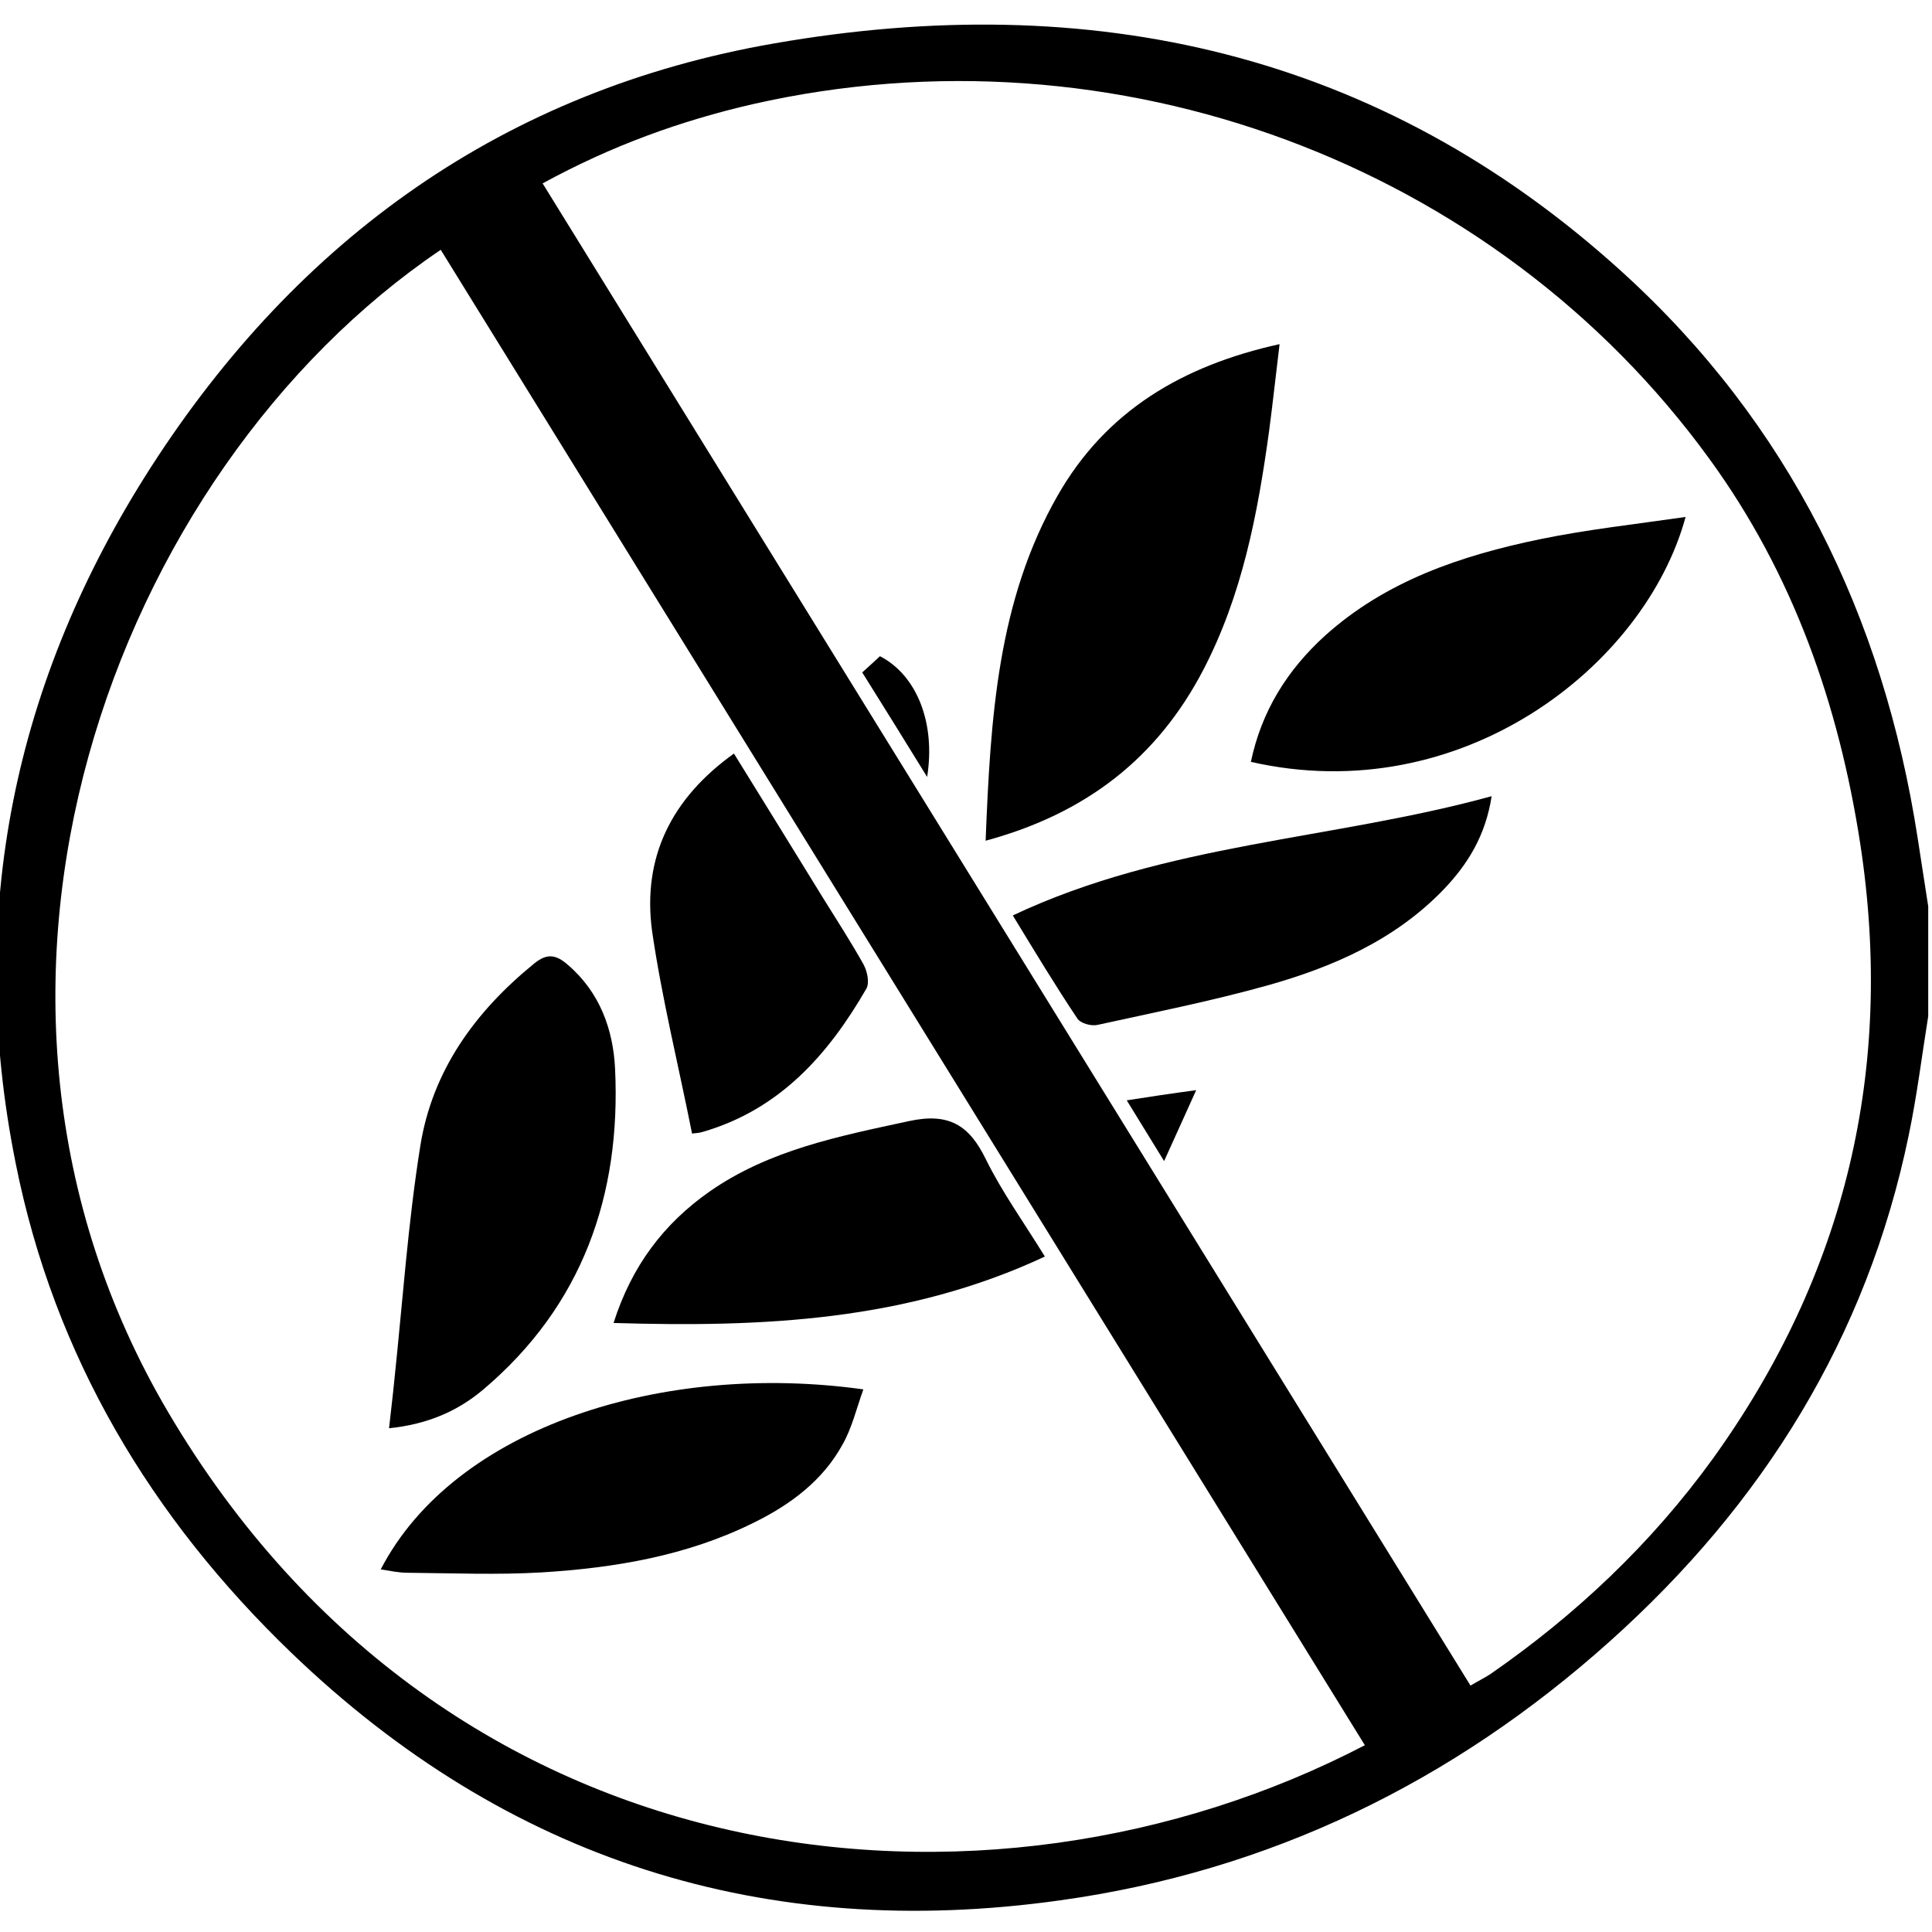
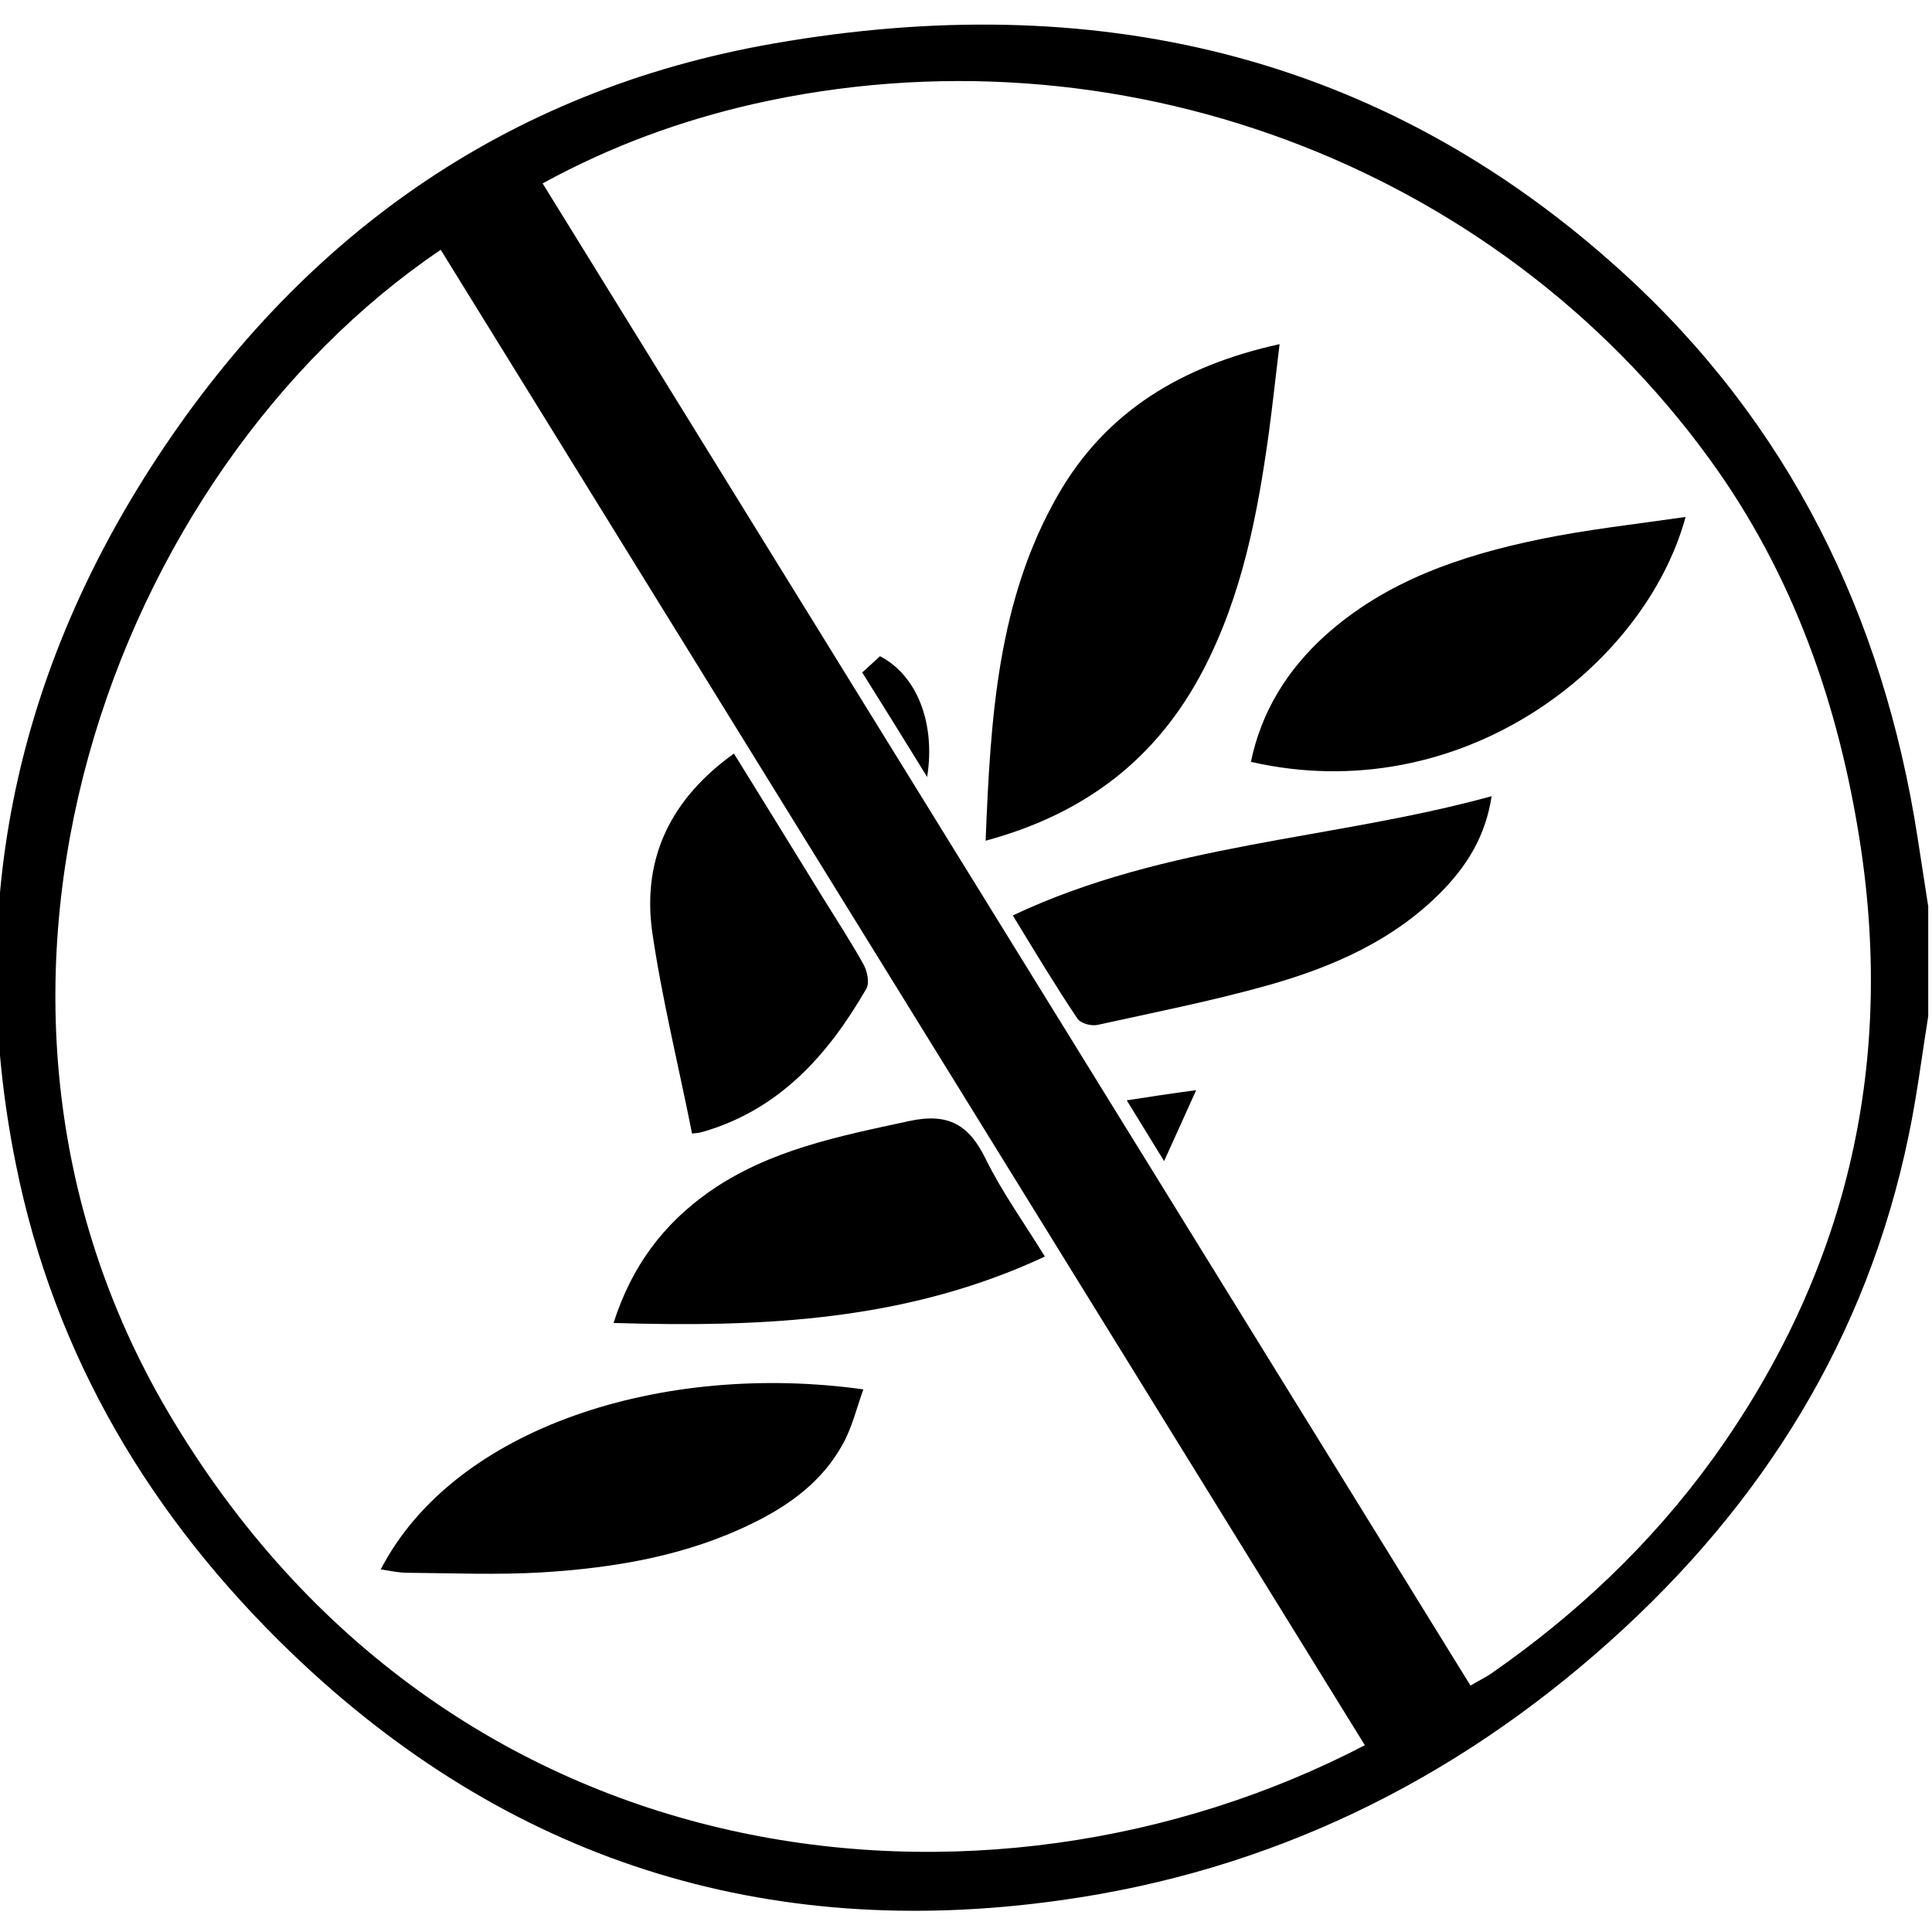
<svg xmlns="http://www.w3.org/2000/svg" version="1.1" id="Capa_1" x="0px" y="0px" viewBox="0 0 512 512" style="enable-background:new 0 0 512 512;" xml:space="preserve">
  <path d="M511,269.3c-1.7,10.6-3,21.2-5.2,31.7c-11.1,53.6-38.7,97.7-79.1,133.9c-41.7,37.4-90.3,61-145.7,68.7  c-78.2,11-146.6-10.6-203.8-65.6c-37.2-35.8-62.8-78.6-73-129.5C-9.2,242.2,3.7,180.3,40,123.8c39-60.6,93.7-99.9,165.2-112.3  C289-3.1,365.5,13.6,429.8,72c44.3,40.2,69.3,91.2,78.4,150.1c0.9,6,1.9,12.1,2.8,18.1C511,249.9,511,259.6,511,269.3z M143.8,48.6  c82.2,133.1,164,265.5,245.9,398.1c2.2-1.3,3.8-2.1,5.2-3c22.8-15.8,42.7-34.6,59-57.1c35.2-48.9,48.2-103.3,39.1-162.9  c-5.7-37-17.8-71.6-40-102.1c-56.8-78.2-157.4-115.8-253.5-94C180.4,32,162.1,38.6,143.8,48.6z M361.7,462.5  C279.9,330.1,198.4,198.2,116.8,66.2C30.1,124.8-21.3,262.6,44.6,374.3C118.6,499.7,261.5,514.7,361.7,462.5z" />
  <path d="M261.2,222.8c1.3-32.4,3.1-63.5,19.1-91.5c12.8-22.4,33-34.4,58.8-40.1c-1,8.2-1.8,15.7-2.8,23.2  c-3,21.8-7.1,43.3-17.4,63.1C306.7,200.9,287.8,215.6,261.2,222.8z" />
  <path d="M331.5,201.9c2.8-13.4,9.6-24.3,19.6-33.4c16.2-14.6,36.2-21.3,57-25.6c12.6-2.6,25.5-4,38.6-5.9  C435.9,176.6,387.2,214.6,331.5,201.9z" />
  <path d="M268.4,242.6c40.7-19.2,84.7-20,126.9-31.6c-1.6,10.4-6.3,18-12.7,24.7c-12.9,13.4-29.4,20.6-46.9,25.5  c-14.7,4.1-29.8,7.1-44.8,10.4c-1.7,0.4-4.6-0.4-5.4-1.7C279.8,261.4,274.5,252.6,268.4,242.6z" />
  <path d="M228.5,178.2c1.9-1.7,3.3-3,4.7-4.3c9.7,5,14.8,17.6,12.5,32C239.9,196.5,234.4,187.6,228.5,178.2z" />
  <path d="M317,288.9c-2.9,6.5-5.4,11.9-8.5,18.8c-3.7-6-6.6-10.7-9.9-16.1C305,290.6,310.3,289.8,317,288.9z" />
-   <path d="M103.1,378.5c0.5-4.6,1-8.6,1.4-12.7c2.2-20.7,3.6-41.6,6.9-62.2c3.2-19.9,14.5-35.5,30.1-48.2c3.5-2.9,5.9-2.4,9,0.3  c8.5,7.3,12,17.2,12.5,27.5c1.6,33.6-8.7,62.9-35,85.1C121,374.2,112.9,377.5,103.1,378.5z" />
  <path d="M100.9,415.9c19.6-37.8,74.9-55.1,127.9-47.7c-1.8,5-3,10.1-5.4,14.4c-5.3,9.8-14,16.2-23.8,21c-17.6,8.7-36.6,11.9-56,13.1  c-11.8,0.7-23.7,0.2-35.6,0.1C105.7,416.8,103.4,416.3,100.9,415.9z" />
  <path d="M276.9,333c-36.6,17.1-74.7,18.8-114.3,17.6c4.8-15.1,13.3-26.3,25.4-34.8c15.9-11.1,34.4-14.7,52.9-18.7  c10.6-2.3,16,1.1,20.4,10.2C265.6,316,271.3,323.9,276.9,333z" />
  <path d="M194.5,199.7c8.1,13.1,15.9,25.7,23.7,38.4c3.6,5.8,7.3,11.5,10.6,17.4c1,1.8,1.7,4.9,0.8,6.5c-10.1,17.5-23,32.1-43.5,38  c-1,0.3-2.1,0.3-2.7,0.4c-3.6-18.1-8-35.8-10.6-53.7C170.2,227.2,177.9,211.6,194.5,199.7z" />
</svg>